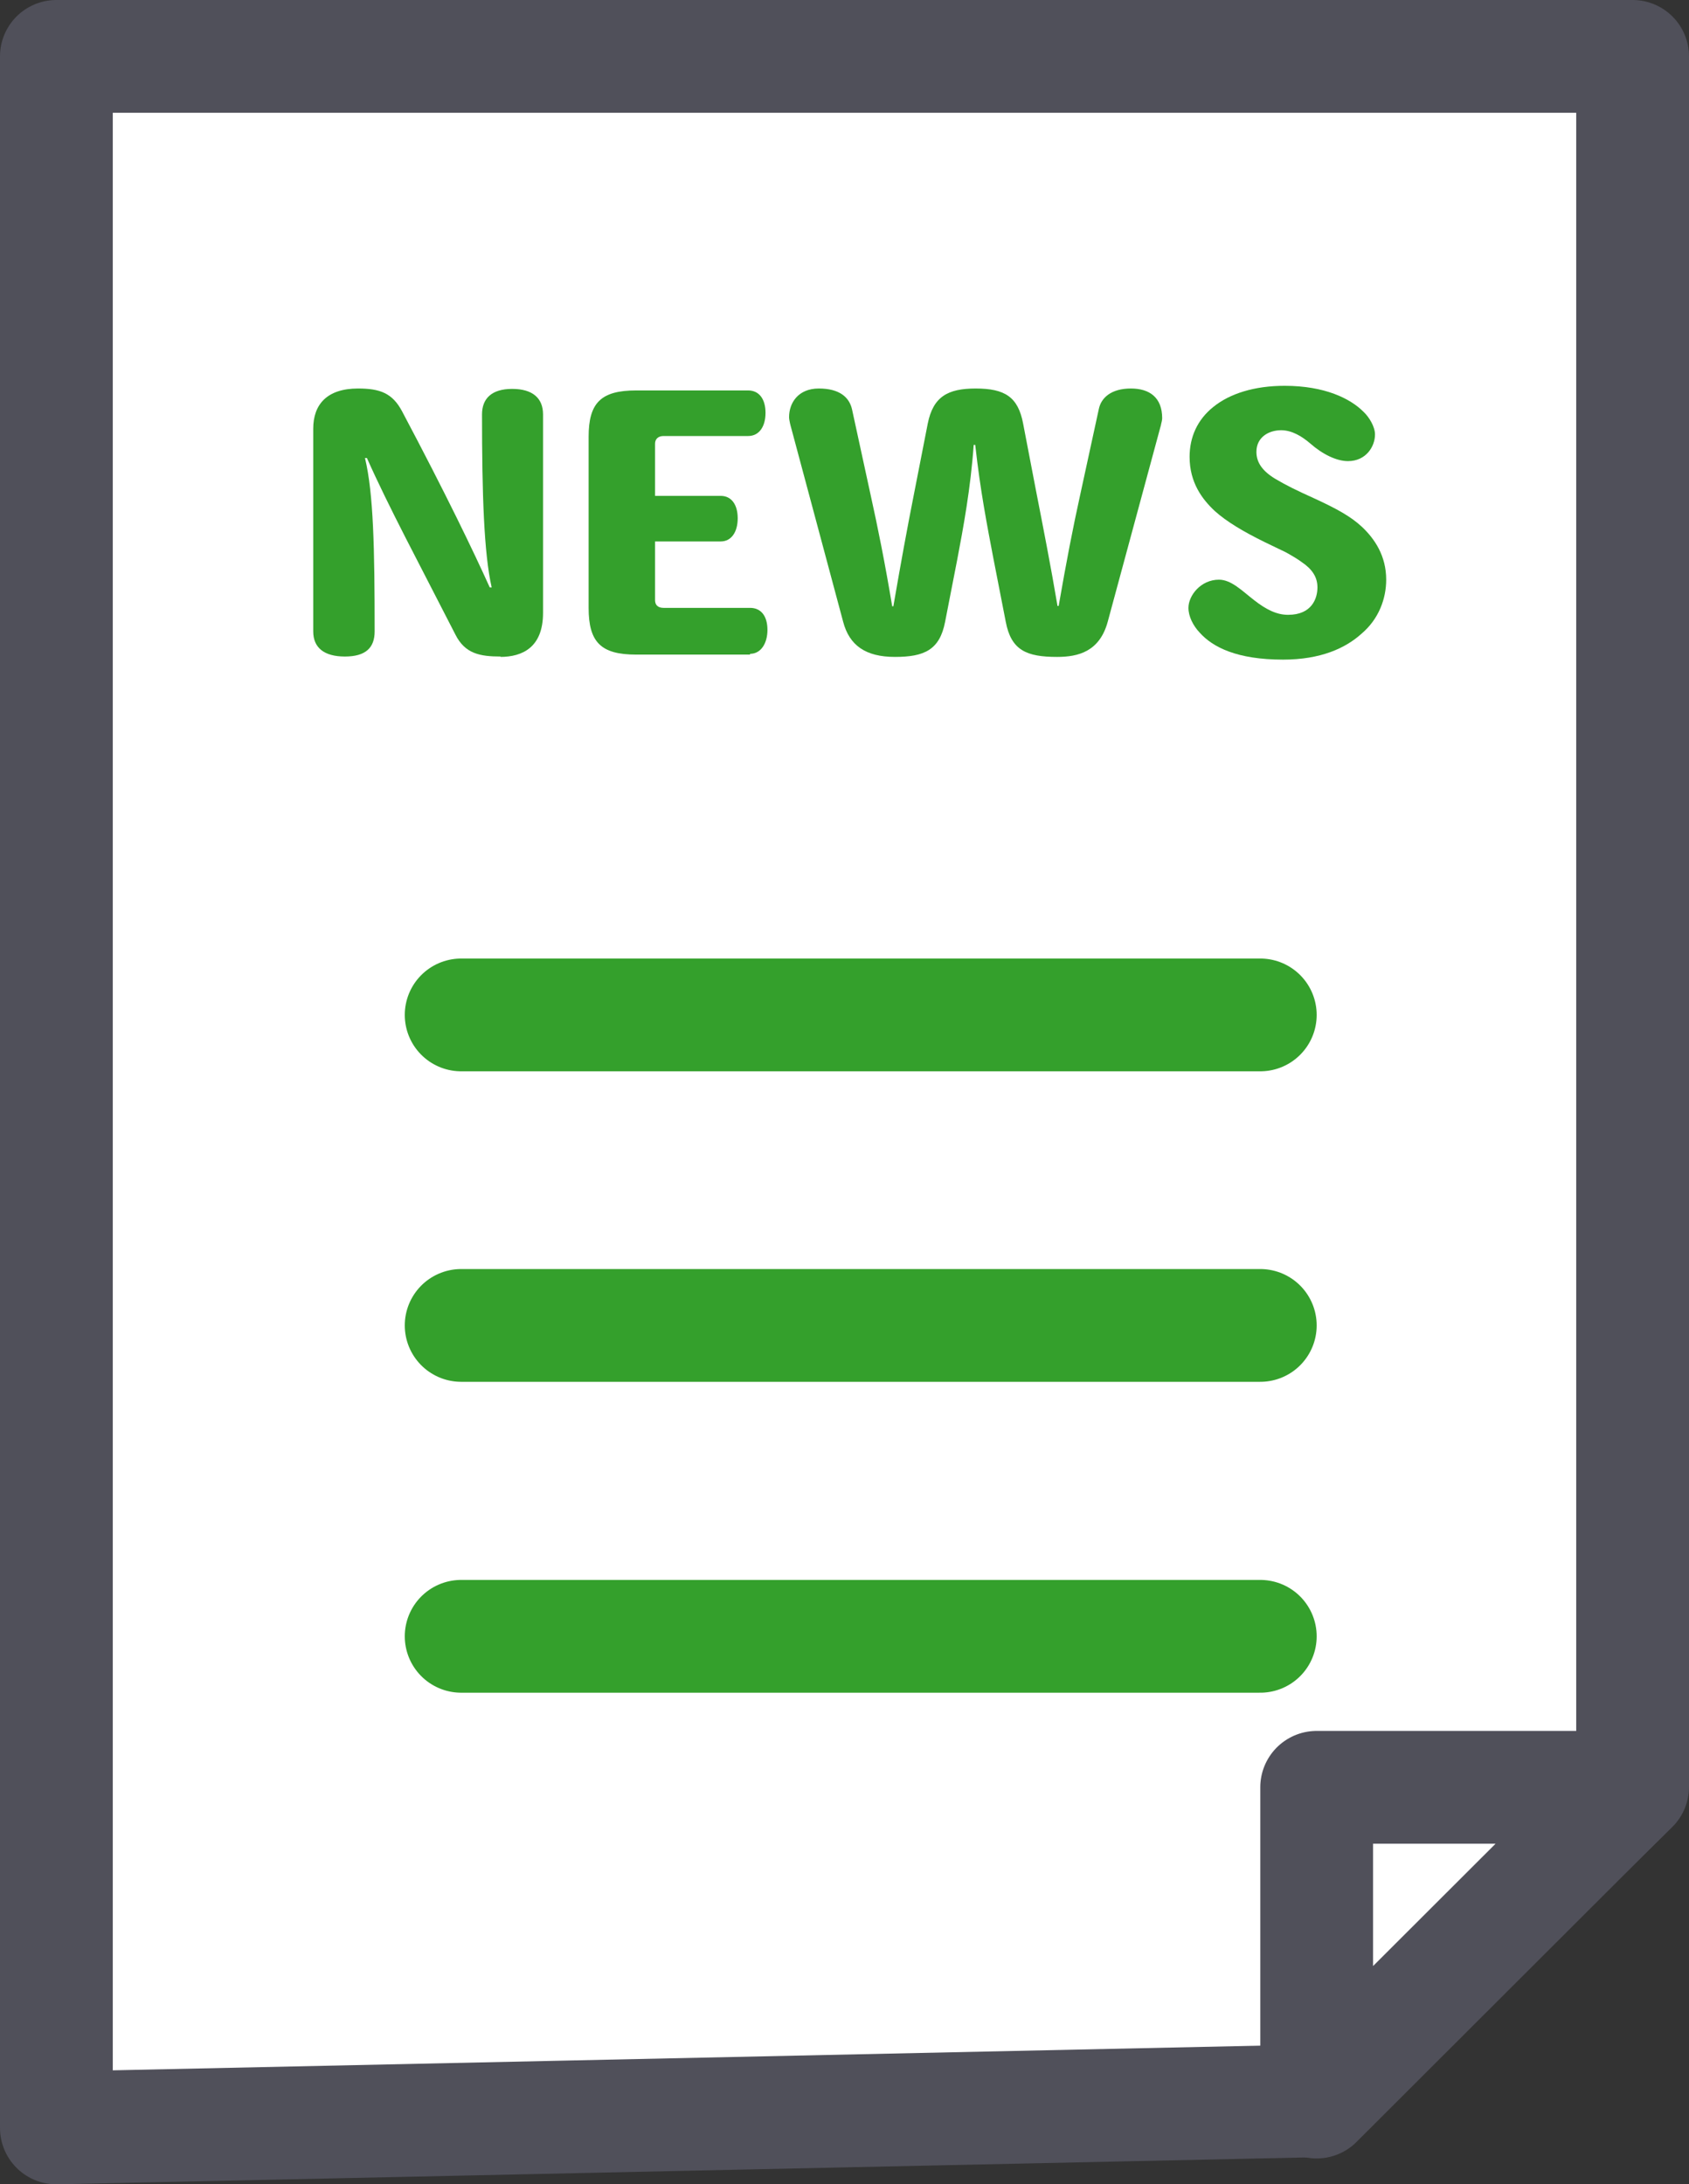
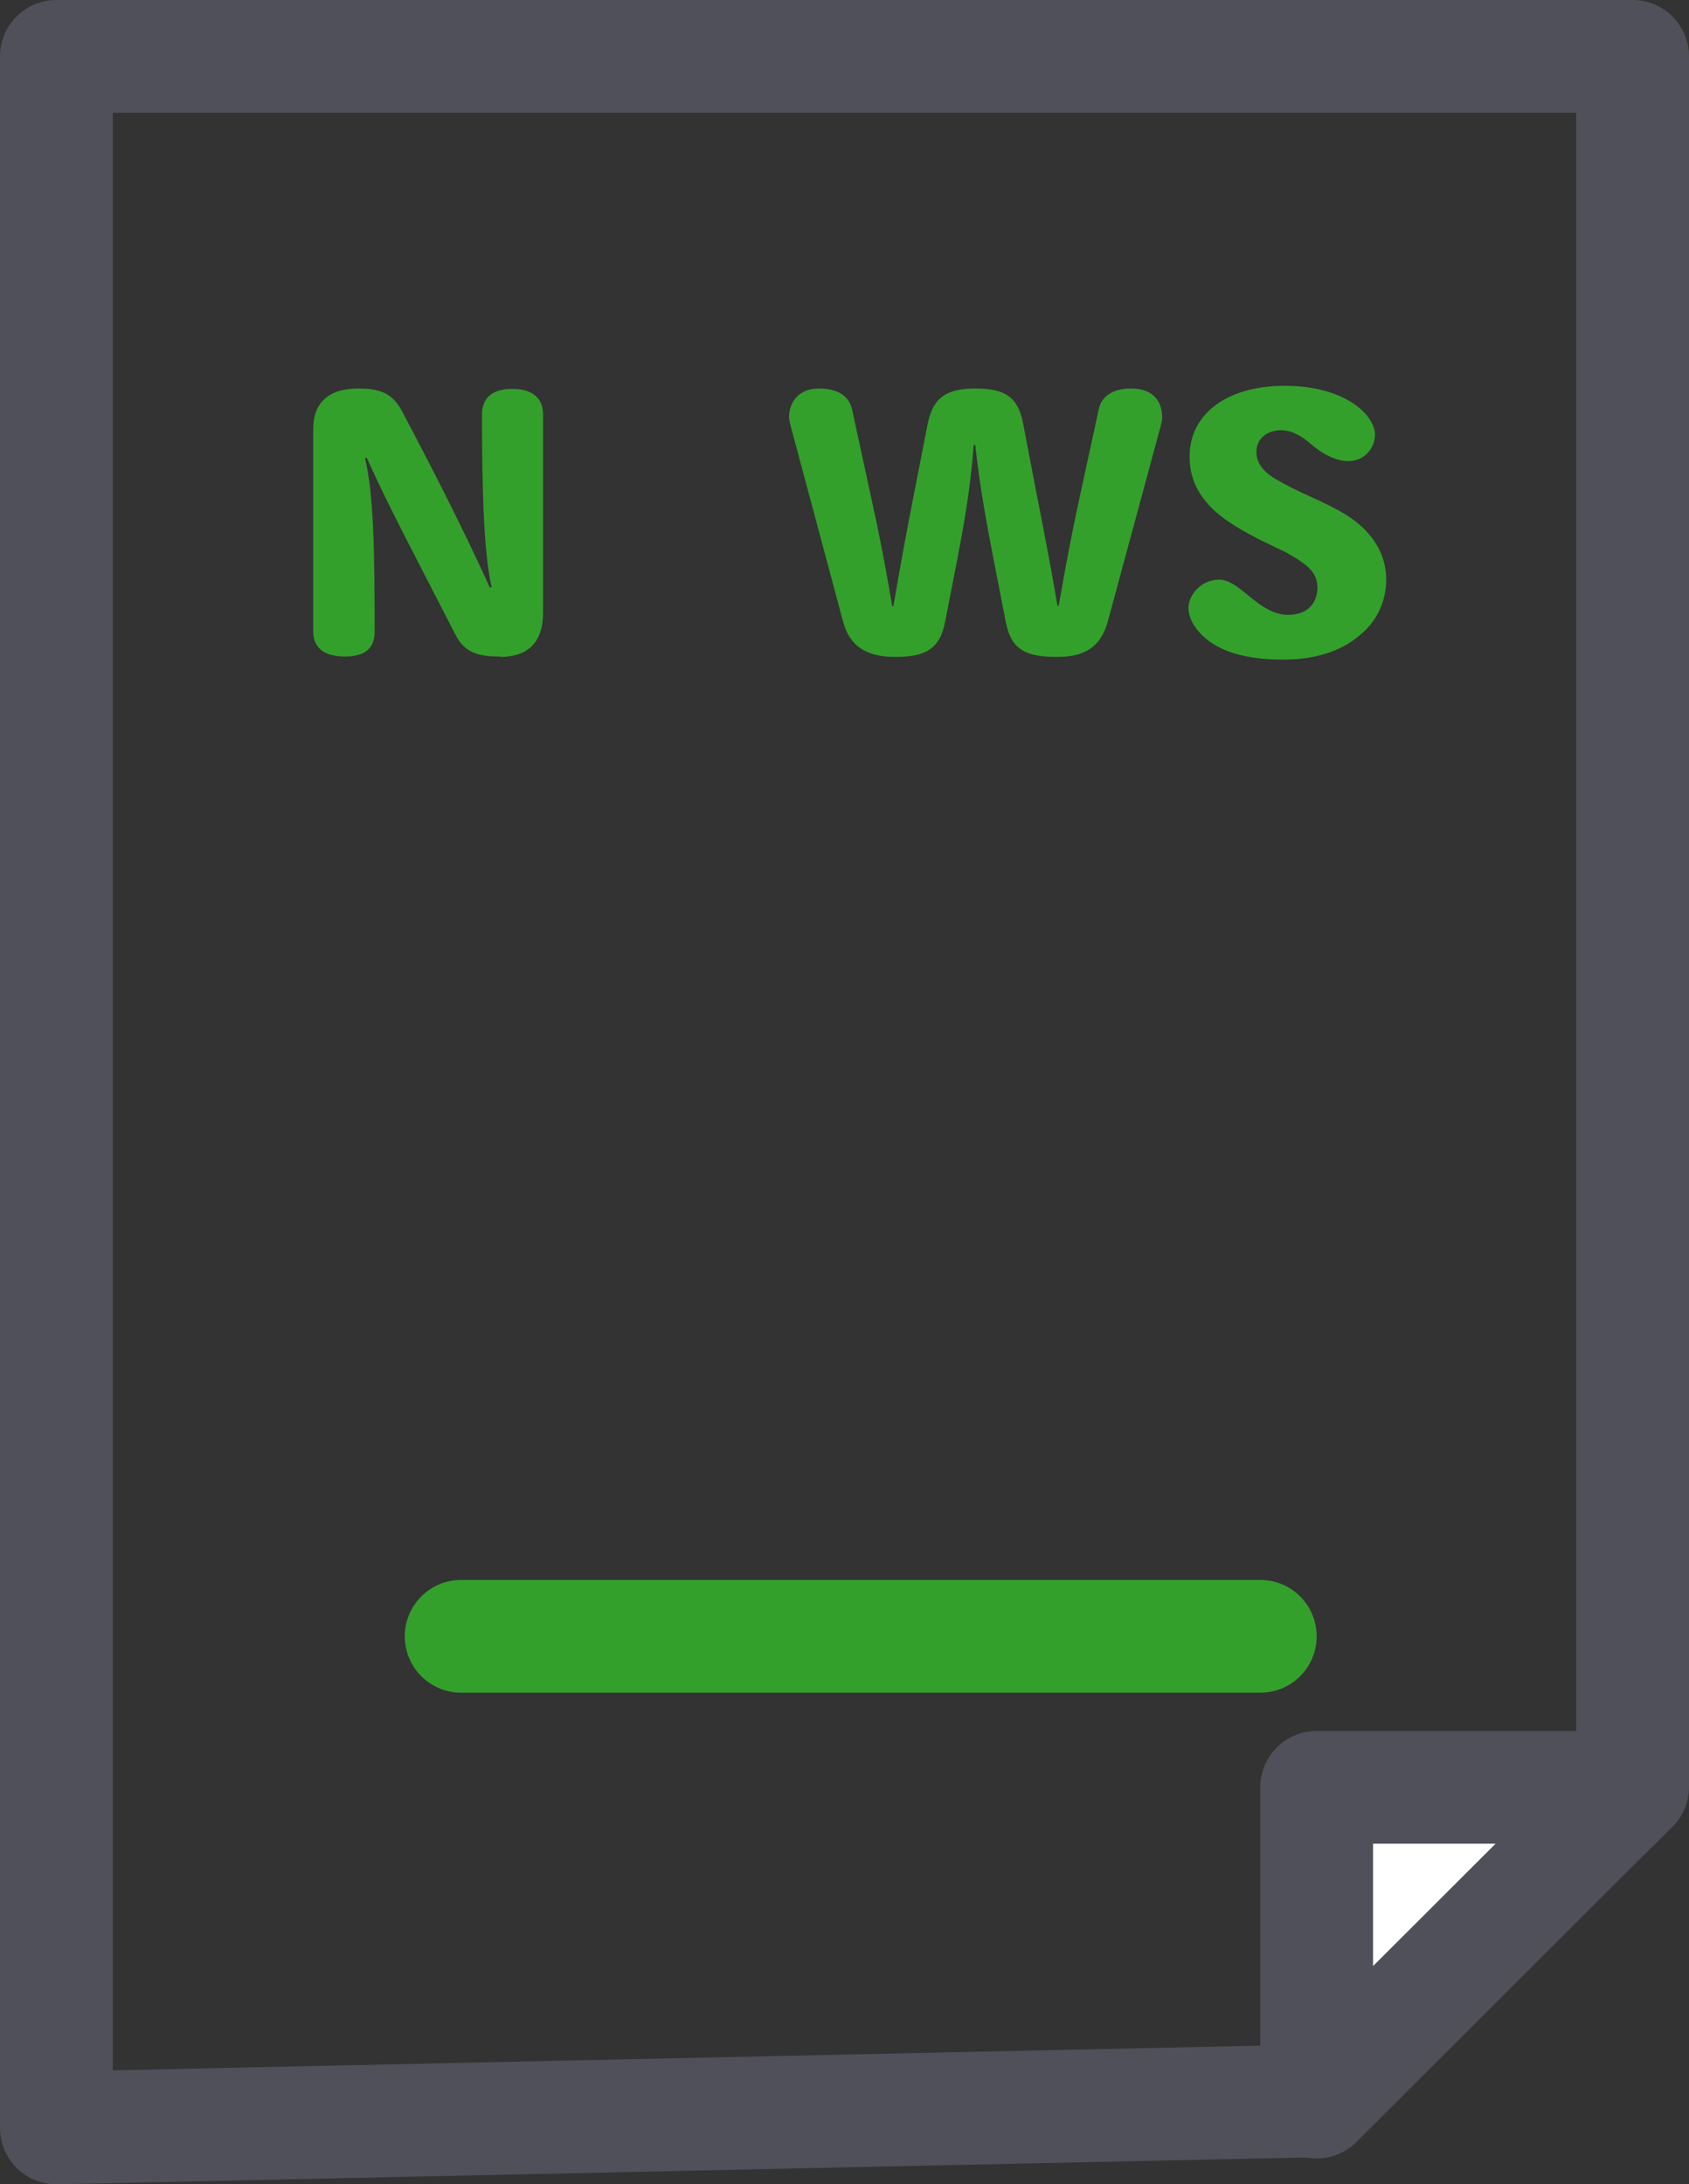
<svg xmlns="http://www.w3.org/2000/svg" id="_レイヤー_2" data-name="レイヤー 2" viewBox="0 0 43.73 56.56">
  <rect x="0" y="0" width="43.73" height="56.56" fill="#333333" stroke="none" />
  <defs>
    <style>
      .cls-1 {
        stroke: #34a02c;
      }

      .cls-1, .cls-2 {
        fill: none;
        stroke-linecap: round;
        stroke-linejoin: round;
        stroke-width: 2.92px;
      }

      .cls-3 {
        fill: #34a02c;
      }

      .cls-3, .cls-4 {
        stroke-width: 0px;
      }

      .cls-4 {
        fill: #fff;
      }

      .cls-2 {
        stroke: #50505a;
      }
    </style>
  </defs>
  <g id="_レイヤー_1-2" data-name="レイヤー 1">
    <g>
      <g>
-         <polygon class="cls-4" points="1.46 55.1 1.46 1.46 42.27 1.46 42.27 46.27 33.99 54.4 1.46 55.1" />
        <polygon class="cls-2" points="1.46 55.1 1.46 1.46 42.27 1.46 42.27 46.27 33.99 54.4 1.46 55.1" />
      </g>
      <g>
        <polygon class="cls-4" points="42.25 46.28 34.09 46.28 34.09 54.43 42.25 46.28 42.25 46.28" />
        <polygon class="cls-2" points="42.25 46.28 34.09 46.28 34.09 54.43 42.25 46.28 42.25 46.28" />
      </g>
      <g>
-         <line class="cls-1" x1="11.94" y1="26.28" x2="32.63" y2="26.28" />
-         <line class="cls-1" x1="11.94" y1="34.32" x2="32.63" y2="34.32" />
        <line class="cls-1" x1="11.94" y1="42.37" x2="32.63" y2="42.37" />
      </g>
      <g>
        <path class="cls-3" d="M12.97,17c-.54,0-.93-.07-1.18-.57-.95-1.86-1.73-3.31-2.29-4.57h-.05c.22.92.25,2.32.25,4.49,0,.42-.23.65-.77.65s-.82-.23-.82-.65v-5.25c0-.63.36-1.04,1.16-1.04.57,0,.89.12,1.14.59,1.15,2.17,1.85,3.63,2.27,4.56h.05c-.2-.88-.25-2.4-.25-4.48,0-.41.25-.66.78-.66s.8.24.8.66v5.14c0,.89-.53,1.14-1.11,1.14Z" />
-         <path class="cls-3" d="M19.42,16.95h-2.95c-.91,0-1.23-.32-1.23-1.21v-4.43c0-.88.32-1.2,1.23-1.2h2.9c.29,0,.45.23.45.58s-.16.6-.45.6h-2.19c-.13,0-.22.07-.22.2v1.35h1.7c.28,0,.44.23.44.58s-.16.6-.44.6h-1.7v1.52c0,.13.08.2.22.2h2.24c.29,0,.45.22.45.57s-.17.62-.45.62Z" />
        <path class="cls-3" d="M30.06,11s-.02.07-.03.11l-1.35,4.99c-.21.77-.76.91-1.31.91-.79,0-1.19-.17-1.33-.91l-.32-1.64c-.16-.84-.34-1.76-.47-2.94h-.04c-.08,1.13-.27,2.15-.43,2.99l-.31,1.59c-.14.73-.54.91-1.3.91s-1.18-.3-1.34-.91l-1.34-5c-.02-.07-.06-.22-.06-.3,0-.36.23-.74.77-.74s.79.23.86.54l.48,2.21c.19.86.37,1.75.56,2.89h.03c.2-1.16.36-2.03.53-2.89l.36-1.84c.14-.7.52-.91,1.24-.91.76,0,1.1.22,1.23.91l.34,1.77c.17.87.38,1.94.55,2.95h.03c.2-1.15.37-2.03.56-2.89l.48-2.21c.06-.29.32-.53.83-.53.48,0,.81.23.81.77,0,.04-.02.13-.03.16Z" />
        <path class="cls-3" d="M35.25,16.41c-.41.37-1.05.67-2.03.67-1.19,0-1.82-.32-2.16-.7-.17-.18-.29-.42-.29-.64,0-.32.32-.73.79-.73.32,0,.6.29.91.53.32.25.59.38.88.38.62,0,.76-.43.76-.71s-.15-.48-.4-.65c-.12-.09-.26-.17-.42-.26-.16-.08-.34-.16-.54-.26-.55-.27-.99-.53-1.3-.81-.32-.3-.65-.73-.65-1.4,0-.51.2-.96.61-1.29.43-.35,1.07-.55,1.85-.55,1.04,0,1.7.33,2.04.67.15.14.3.39.3.59,0,.31-.23.69-.7.69-.29,0-.65-.17-.98-.46-.21-.18-.47-.34-.75-.34-.32,0-.64.18-.64.56,0,.28.16.5.49.7.29.17.51.28,1.04.52.54.25.91.45,1.2.72.33.31.63.75.63,1.37,0,.49-.19,1.02-.64,1.4Z" />
      </g>
    </g>
  </g>
</svg>